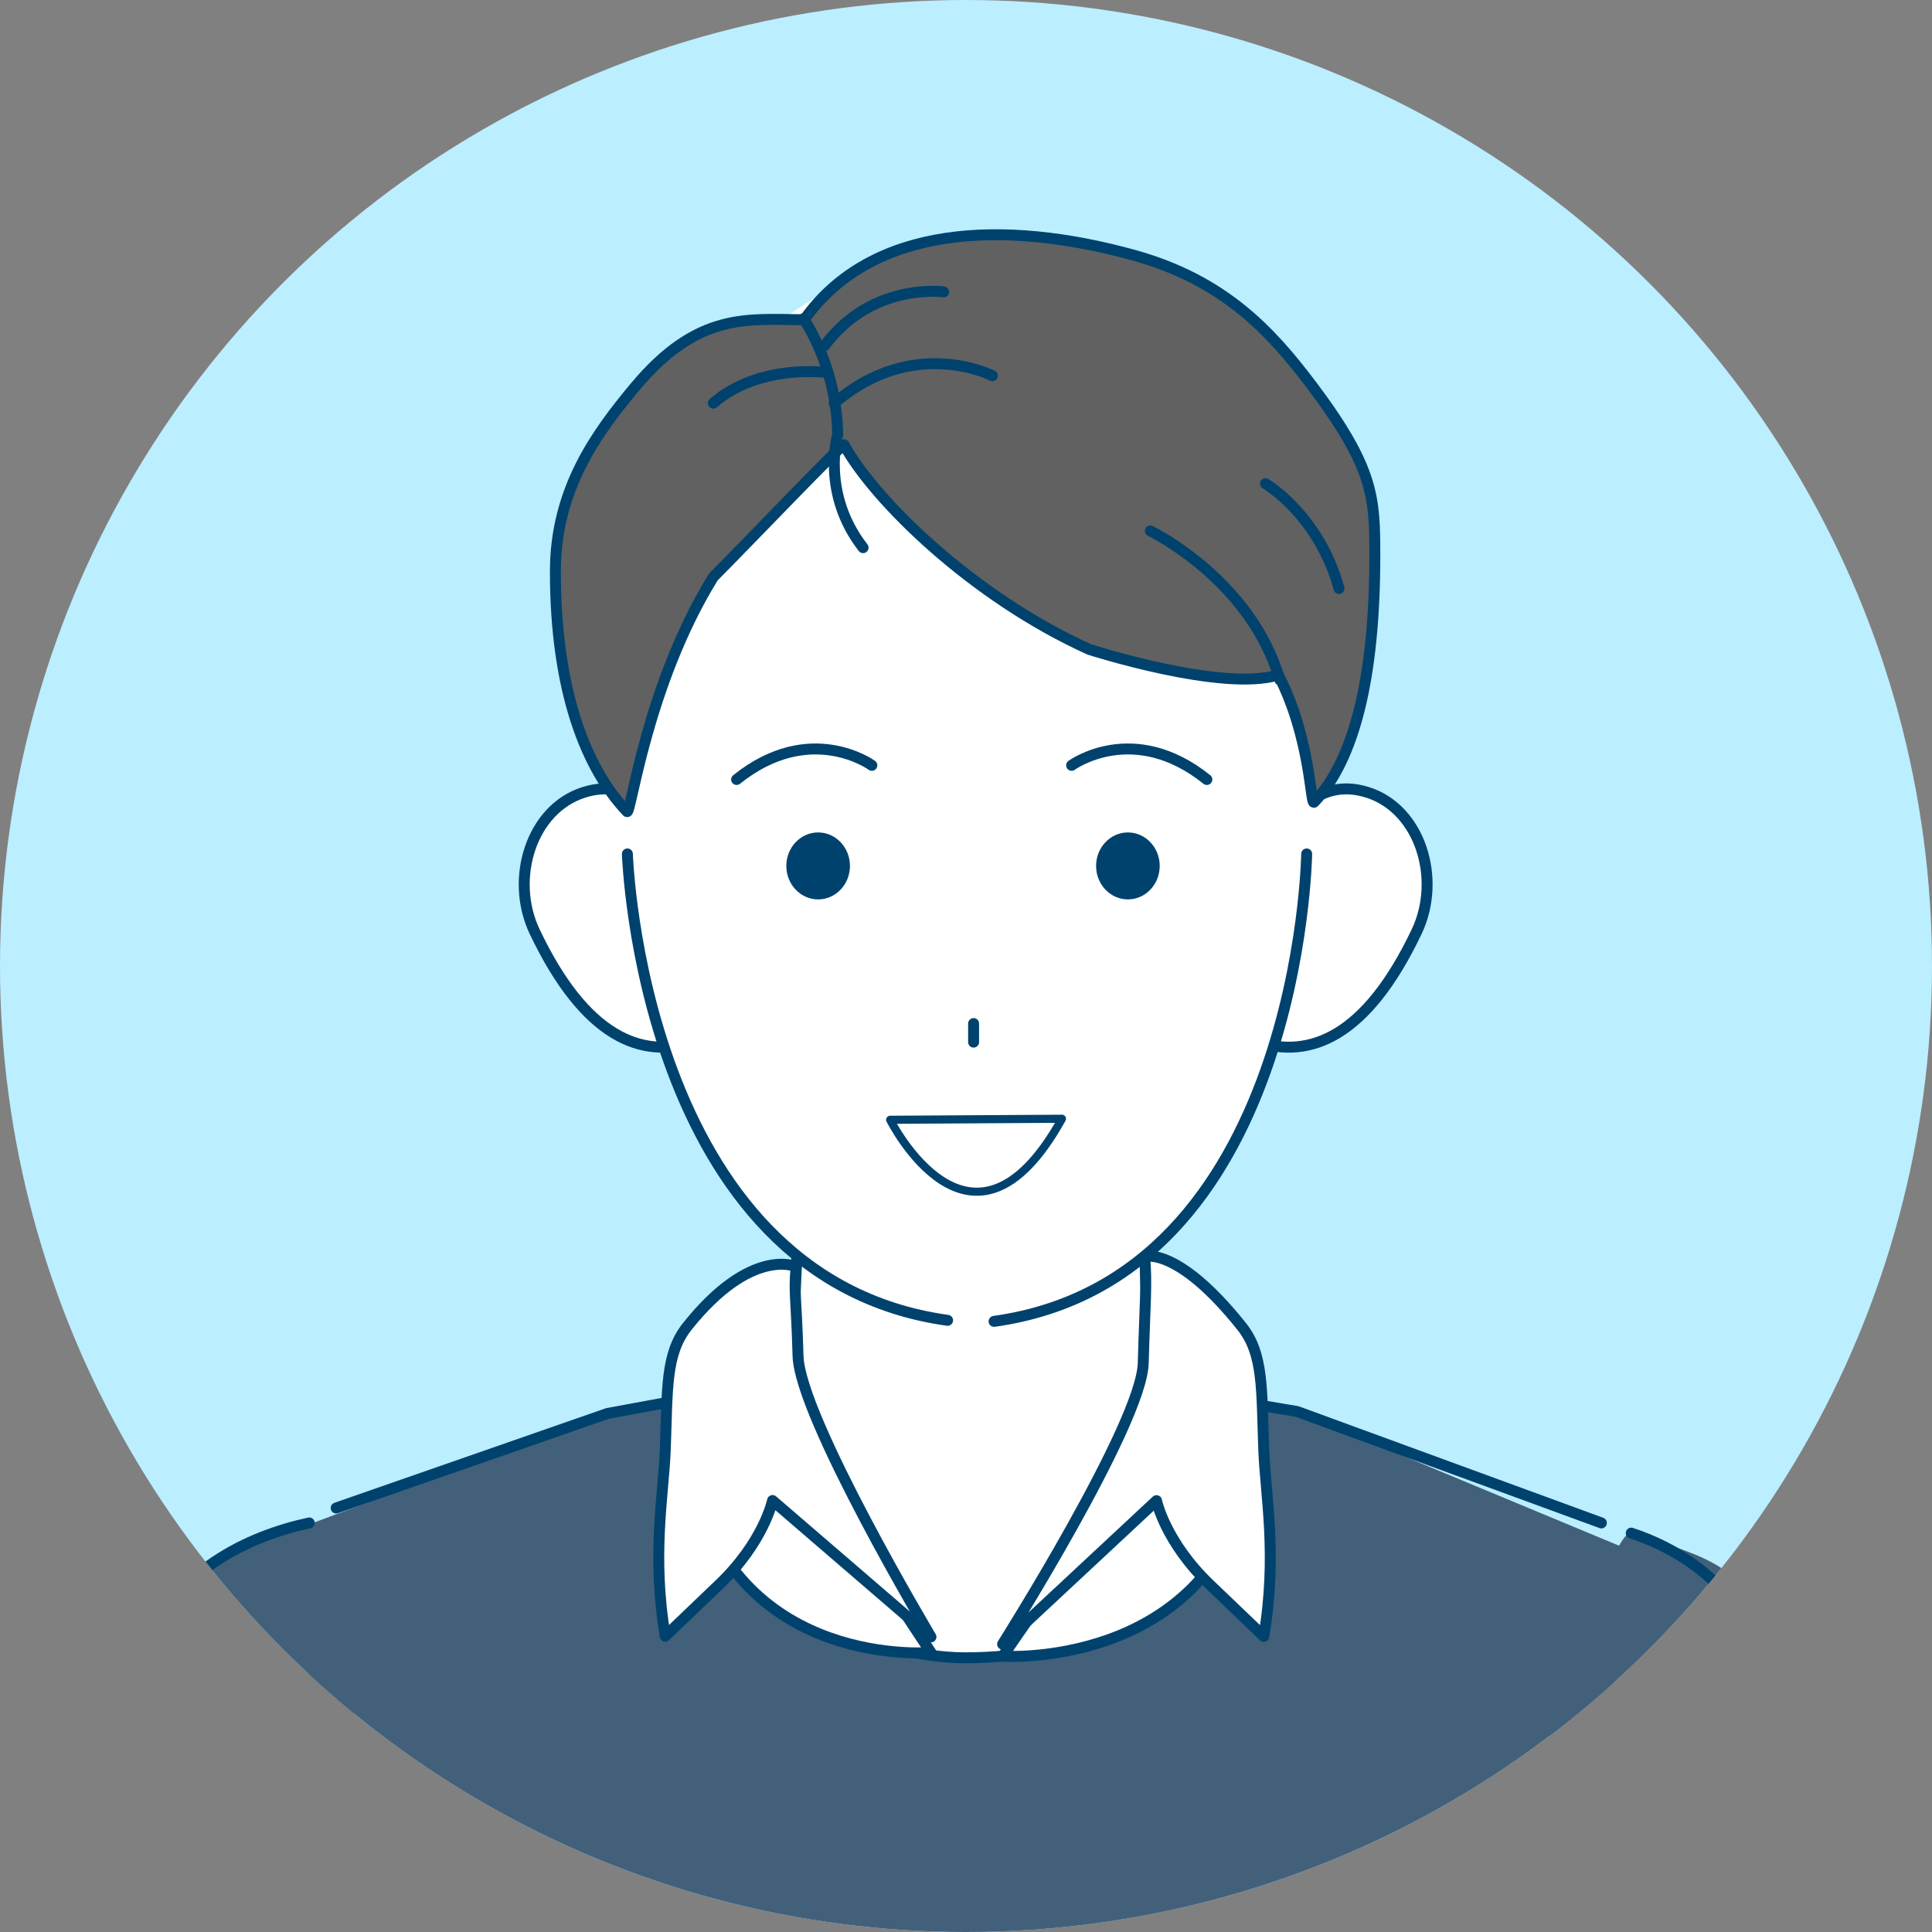
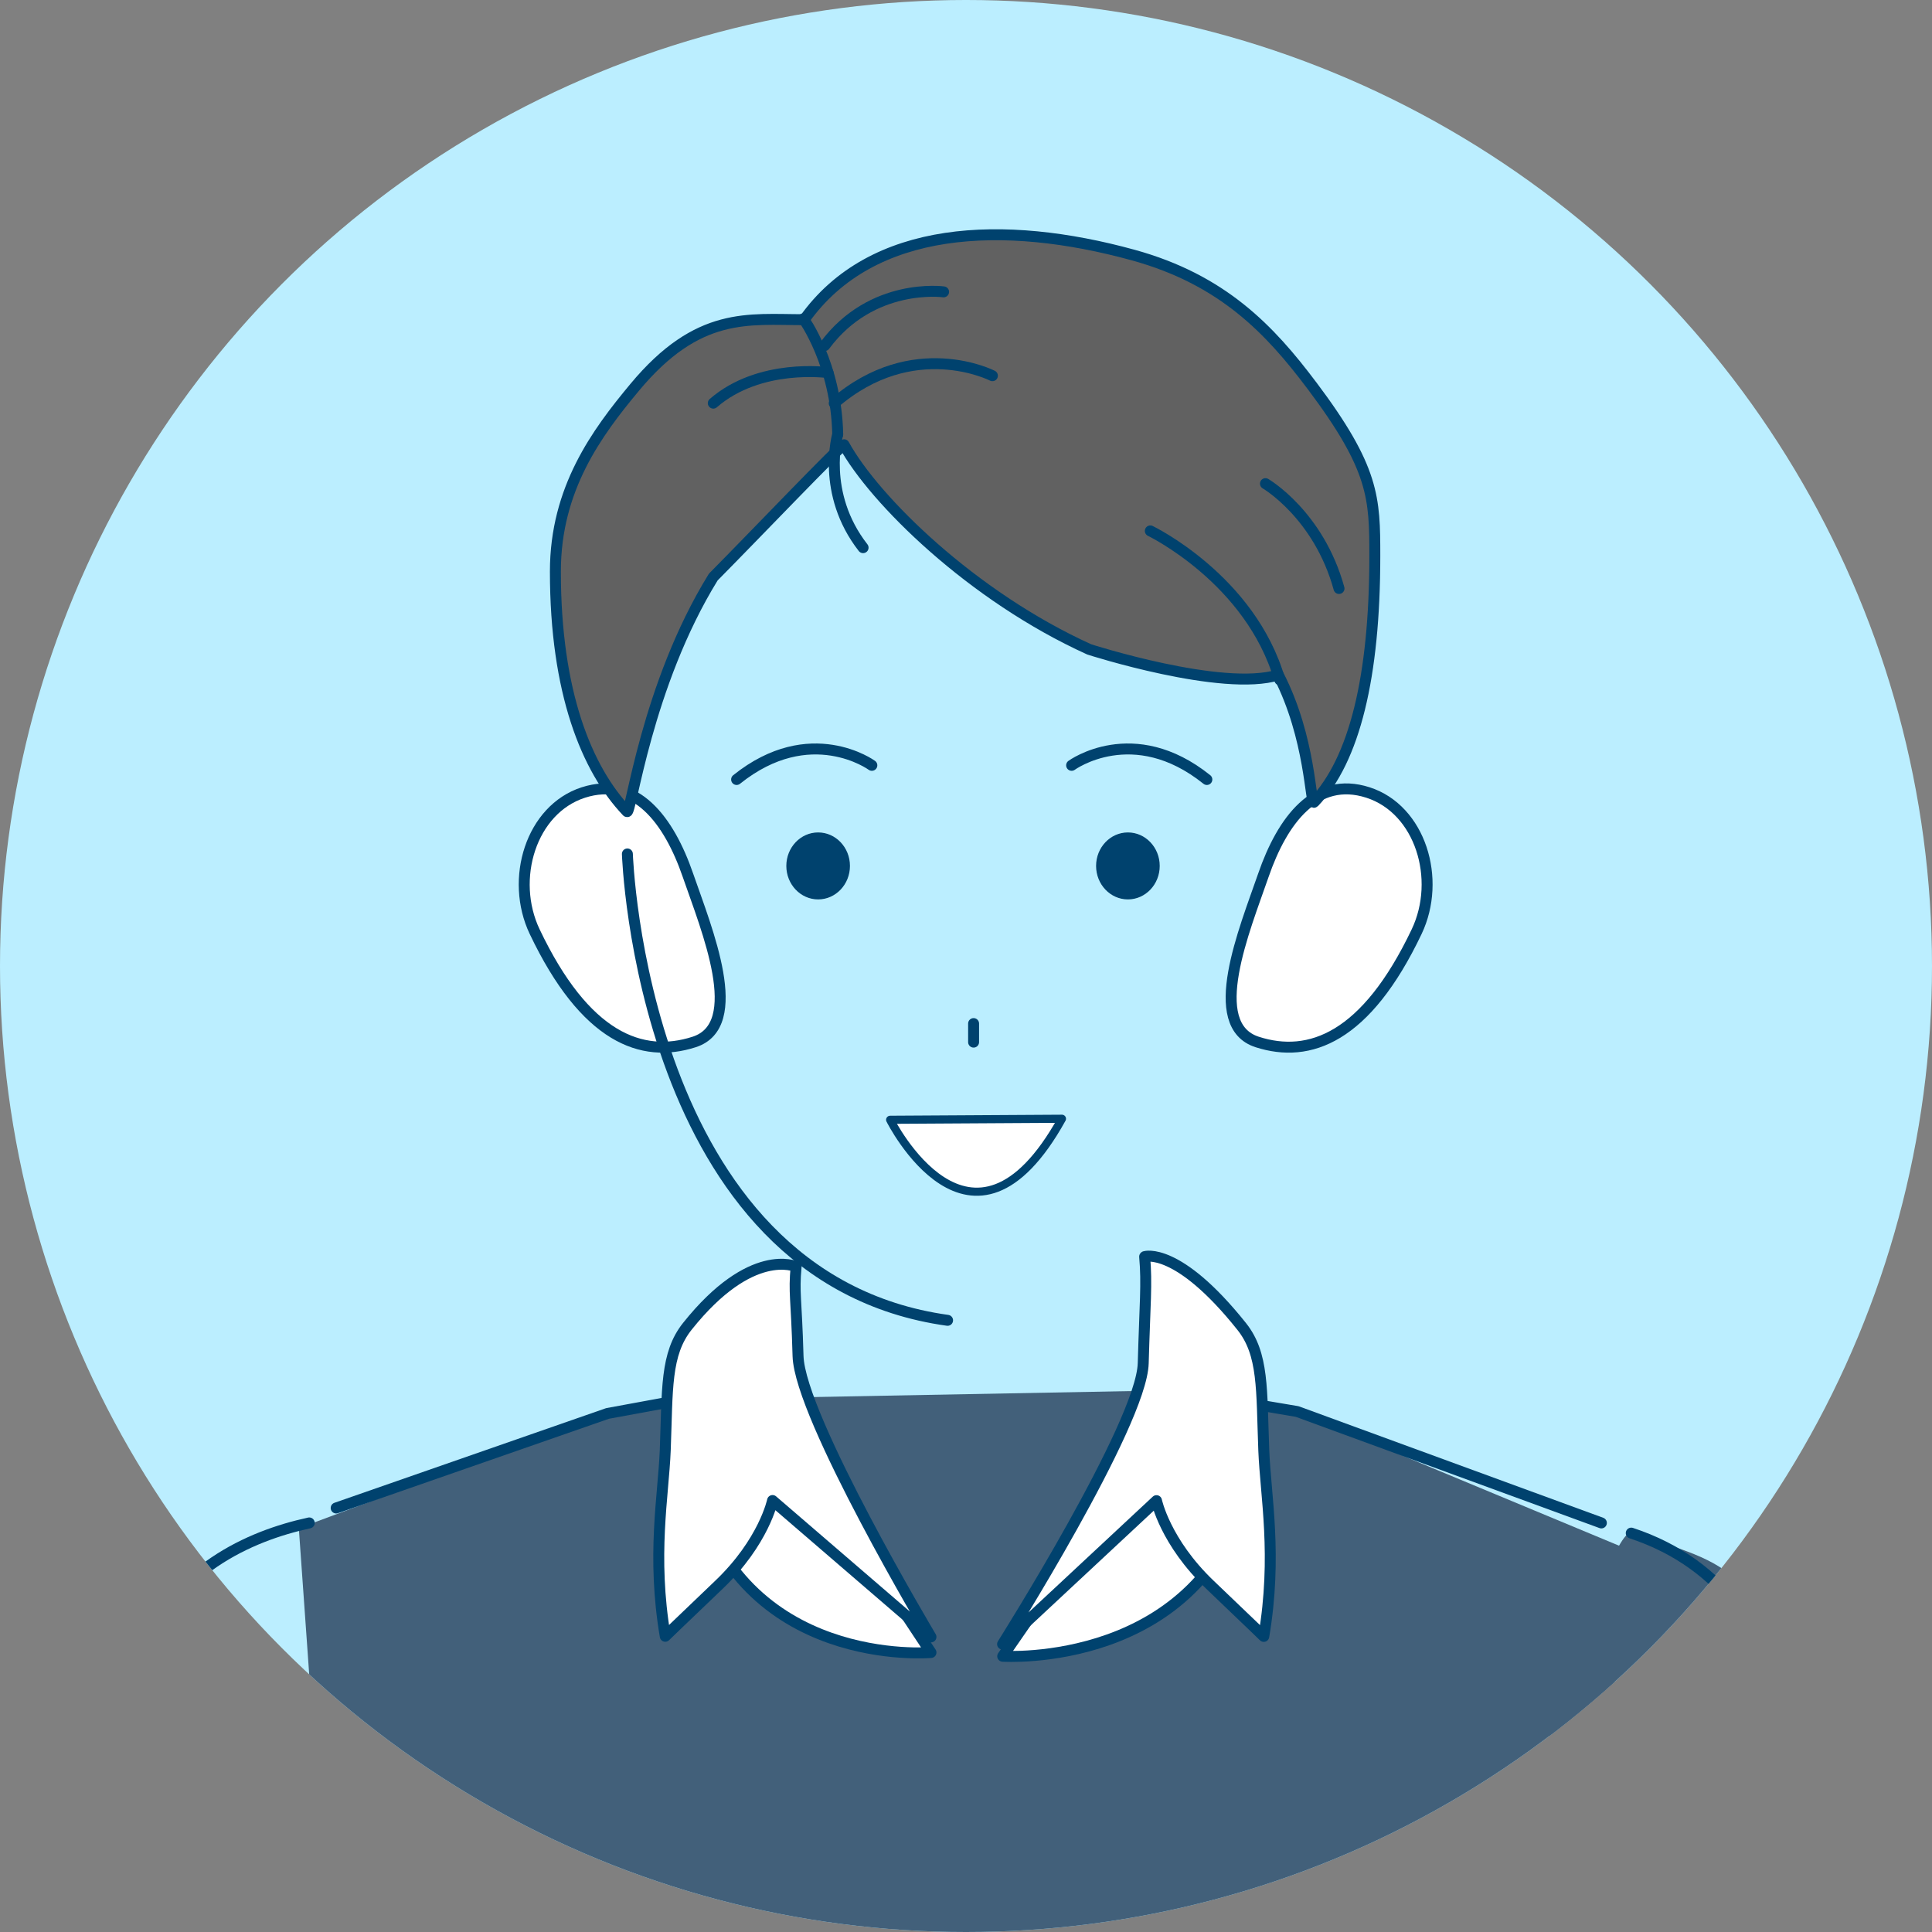
<svg xmlns="http://www.w3.org/2000/svg" id="_レイヤー_2" viewBox="0 0 150 150">
  <rect x="0" y="0" width="150" height="150" fill="#808080" stroke="none" />
  <defs>
    <style>.cls-1{stroke-width:.63px;}.cls-1,.cls-2,.cls-3,.cls-4,.cls-5,.cls-6{stroke:#00426e;}.cls-1,.cls-3,.cls-4,.cls-6{stroke-linecap:round;stroke-linejoin:round;}.cls-1,.cls-4,.cls-7{fill:#fff;}.cls-2,.cls-8,.cls-6{fill:none;}.cls-2,.cls-5{stroke-miterlimit:10;stroke-width:1.06px;}.cls-9{clip-path:url(#clippath);}.cls-8,.cls-10,.cls-7,.cls-11{stroke-width:0px;}.cls-12,.cls-5{fill:#bef;}.cls-13{clip-path:url(#clippath-1);}.cls-3{fill:#616161;}.cls-3,.cls-4,.cls-6{stroke-width:.85px;}.cls-10{fill:#42607a;}.cls-11{fill:#00426e;}</style>
    <clipPath id="clippath">
      <circle class="cls-8" cx="75" cy="75" r="75" />
    </clipPath>
    <clipPath id="clippath-1">
      <ellipse class="cls-5" cx="75" cy="75" rx="85.99" ry="82.95" />
    </clipPath>
  </defs>
  <g id="_レイヤー_1-2">
    <g class="cls-9">
      <ellipse class="cls-12" cx="75" cy="75" rx="85.99" ry="82.95" />
      <g class="cls-13">
        <polygon class="cls-10" points="29.16 210.63 122.12 210.63 121.93 206.43 125.83 120.06 100.71 109.61 95.4 107.86 53.84 108.64 47.79 109.48 23.2 118.65 29.44 206.43 29.16 210.63" />
        <polyline class="cls-6" points="53.21 108.63 47.17 109.74 26.1 117.08" />
        <polyline class="cls-6" points="124.33 118.24 100.71 109.59 95.02 108.63" />
        <path class="cls-11" d="M122.7,210.63c-.11-2.06-.18-3.33-.18-3.38l2.79-56.54c.03-.52-.39-.96-.93-.99-.53.07-.99.38-1.02.89l-2.79,56.64c.01.25.08,1.51.18,3.38h1.95Z" />
-         <path class="cls-11" d="M27.88,210.63h1.94l.2-3.47-2.61-58.09c-.02-.52-.42-.91-1.01-.9-.54.02-.95.46-.93.98l2.61,58-.2,3.48Z" />
-         <path class="cls-4" d="M89.02,111.4c.45-3.57-.43-20.38-.43-20.38h-26.39s-.9,16.65-.74,19.2c-4.35,2.79-5.8,4.9-5.8,7.9,0,5.51,12,10.57,19.21,10.59,9.13.03,18.39-3.89,18.39-9.4,0-2.59-1.14-5.31-4.24-7.92Z" />
        <path class="cls-4" d="M61.26,111.63l11.02,16.67s-14.8,1.33-18.43-13.09l.95-5.74,6.47,2.16Z" />
        <path class="cls-4" d="M61.8,98.34s-3.46-1.6-8.43,4.63c-1.72,2.15-1.54,4.89-1.72,9.63-.14,3.53-1.06,8.17,0,14.44,0,0,.67-.66,4.17-4,3.49-3.33,4.16-6.54,4.16-6.54l12.3,10.59s-10.19-17.08-10.32-21.81c-.13-4.63-.34-4.83-.15-6.94Z" />
        <path class="cls-4" d="M89.57,111.63l-11.72,16.96s15.51,1.04,19.14-13.38l-.95-5.74-6.47,2.16Z" />
-         <path class="cls-4" d="M88.88,97.56s2.55-.81,7.52,5.42c1.72,2.15,1.54,4.89,1.72,9.63.14,3.53,1.06,8.17,0,14.44,0,0-.67-.66-4.17-4-3.49-3.33-4.16-6.54-4.16-6.54l-11.95,11.14s10.79-17.08,10.92-21.81c.13-4.63.3-6.16.11-8.27Z" />
+         <path class="cls-4" d="M88.88,97.56s2.55-.81,7.52,5.42c1.72,2.15,1.54,4.89,1.72,9.63.14,3.53,1.06,8.17,0,14.44,0,0-.67-.66-4.17-4-3.49-3.33-4.16-6.54-4.16-6.54l-11.95,11.14s10.79-17.08,10.92-21.81c.13-4.63.3-6.16.11-8.27" />
        <path class="cls-4" d="M53.41,67.95c1.47,4.25,4.55,11.64.48,12.95-4.07,1.31-8.46-.33-12.38-8.57-1.94-4.08-.28-9.49,3.78-10.8,4.07-1.31,6.65,2.16,8.12,6.42Z" />
        <path class="cls-4" d="M98.09,67.95c-1.47,4.25-4.55,11.64-.48,12.95,4.07,1.31,8.46-.33,12.38-8.57,1.94-4.08.29-9.49-3.78-10.8-4.07-1.31-6.65,2.16-8.12,6.42Z" />
-         <path class="cls-7" d="M102.24,54.14c-.4,23.38-5.6,48.45-27.4,48.45-20.6,0-27.4-28.3-27.4-48.45s13.01-34.35,28.14-34.35,27,14.2,26.66,34.35Z" />
        <path class="cls-6" d="M48.71,66.3s1.06,32.9,24.86,36.21" />
-         <path class="cls-6" d="M101.45,66.3s-.48,32.97-24.27,36.29" />
        <ellipse class="cls-11" cx="87.57" cy="67.23" rx="2.47" ry="2.6" />
        <ellipse class="cls-11" cx="63.52" cy="67.23" rx="2.47" ry="2.6" />
        <path class="cls-6" d="M67.69,59.42s-4.78-3.49-10.5,1.1" />
        <path class="cls-6" d="M83.2,59.42s4.78-3.49,10.5,1.1" />
        <line class="cls-6" x1="75.59" y1="79.47" x2="75.59" y2="80.91" />
        <path class="cls-1" d="M82.45,86.86c-7.04,12.7-13.34.08-13.34.08l13.34-.08Z" />
        <path class="cls-3" d="M101.85,29.93c-3.25-4.33-6.93-8.22-13.88-10.13-10-2.75-20.28-2.38-25.53,5.02-4.34,0-8.23-.68-13.17,5.26-2.92,3.51-6.15,7.86-6.15,14.29,0,9.39,2.43,15.34,5.56,18.64.3.31,1.49-9.77,6.7-18.21,3.22-3.25,9.91-10.26,10.15-10.27,2.35,4.28,9.93,11.76,19.04,15.89,0,0,10.34,3.33,14.68,1.98,2.54,4.93,2.48,10.19,2.78,9.88,3.13-3.3,4.71-9.72,4.71-19.11,0-4.51-.04-6.79-4.88-13.23Z" />
        <path class="cls-6" d="M65.04,33.72s-1.33,4.57,1.97,8.8" />
        <path class="cls-6" d="M89.31,41.22s7.79,3.75,10.05,11.56" />
        <path class="cls-6" d="M98.25,37.55s4.13,2.4,5.71,8.14" />
        <path class="cls-6" d="M62.38,24.75s2.55,3.51,2.66,8.97" />
        <path class="cls-6" d="M64.29,28.93s-5.31-.76-8.91,2.37" />
        <path class="cls-6" d="M77.05,29.17s-6.14-3.16-12.28,2.14" />
        <path class="cls-6" d="M73.26,22.66s-5.57-.77-9.23,4.17" />
        <path class="cls-10" d="M126.64,119.01c-1.71-.56-11.88,28.4-14.38,57.4-.58,6.75-23.9-2.98-49.15-6.41l-9.33,16.14s36.68,22.87,70.53,21.03c0,0,7.63-.49,9.92-10.84,3.88-12.23,3.39-24.02,4.44-39.14.22-3.18.18-7.51.58-10.93.45-3.84.25-8.7-.06-11.09-1.78-13.59-5.01-13.7-12.54-16.15Z" />
        <path class="cls-6" d="M119.75,136.63c-3.07,10.79-6.23,25.28-7.48,39.79-.58,6.75-23.9-2.98-49.15-6.41l-9.33,16.14s36.68,22.87,70.53,21.03c0,0,7.63-.49,9.92-10.84,3.88-12.23,3.39-24.02,4.44-39.14.22-3.18.18-7.51.58-10.93.45-3.84,2.11-22.39-12.61-27.24" />
        <path class="cls-6" d="M127.53,142.88s-15.01,21.12-14.68,35.66" />
-         <path class="cls-10" d="M94.19,169.33c-2.07-3.44-3.36-3.77-3.36-3.77,0,0-11.32,2.77-24.26,4.69-12.52,1.86-26.77,3.49-35.51,5.28.04-7.22-.18-15.73-.93-25.17-1.06-13.35-6.11-32.13-6.11-32.13-4.74,1.03-15.6,6.13-15.95,21.18-.11,4.69-.33,10.47-.63,16.72-.97,20.3.39,34.46,5.88,41.84,2.05,5.75,8.54,6.94,15.14,7.1,7.39.18,18.45-3.77,30.07-6.77,14.87-3.84,27.01-8.52,40-14.66,0,0-.41-7.83-4.32-14.32Z" />
        <path class="cls-6" d="M24.01,118.24c-4.74,1.03-10.46,3.65-13.33,10.25-1.26,2.89-2.41,6.87-2.62,10.93-.24,4.69-.33,10.47-.63,16.72-.97,20.3.39,34.46,5.88,41.84,2.05,5.75,8.54,6.94,15.14,7.1,7.39.18,18.45-3.77,30.07-6.77,14.87-3.84,27.01-8.52,40-14.66,0,0-.41-7.83-4.32-14.32-2.07-3.44-3.36-3.77-3.36-3.77,0,0-11.32,2.77-24.26,4.69-12.52,1.86-26.77,3.49-35.51,5.28.04-7.22-.18-15.73-.93-25.17-.32-4.01-1-8.51-1.79-12.85" />
        <path class="cls-6" d="M19.56,137.52s14.55,26.67,11.28,38.55" />
      </g>
      <ellipse class="cls-2" cx="75" cy="75" rx="85.99" ry="82.95" />
    </g>
  </g>
</svg>